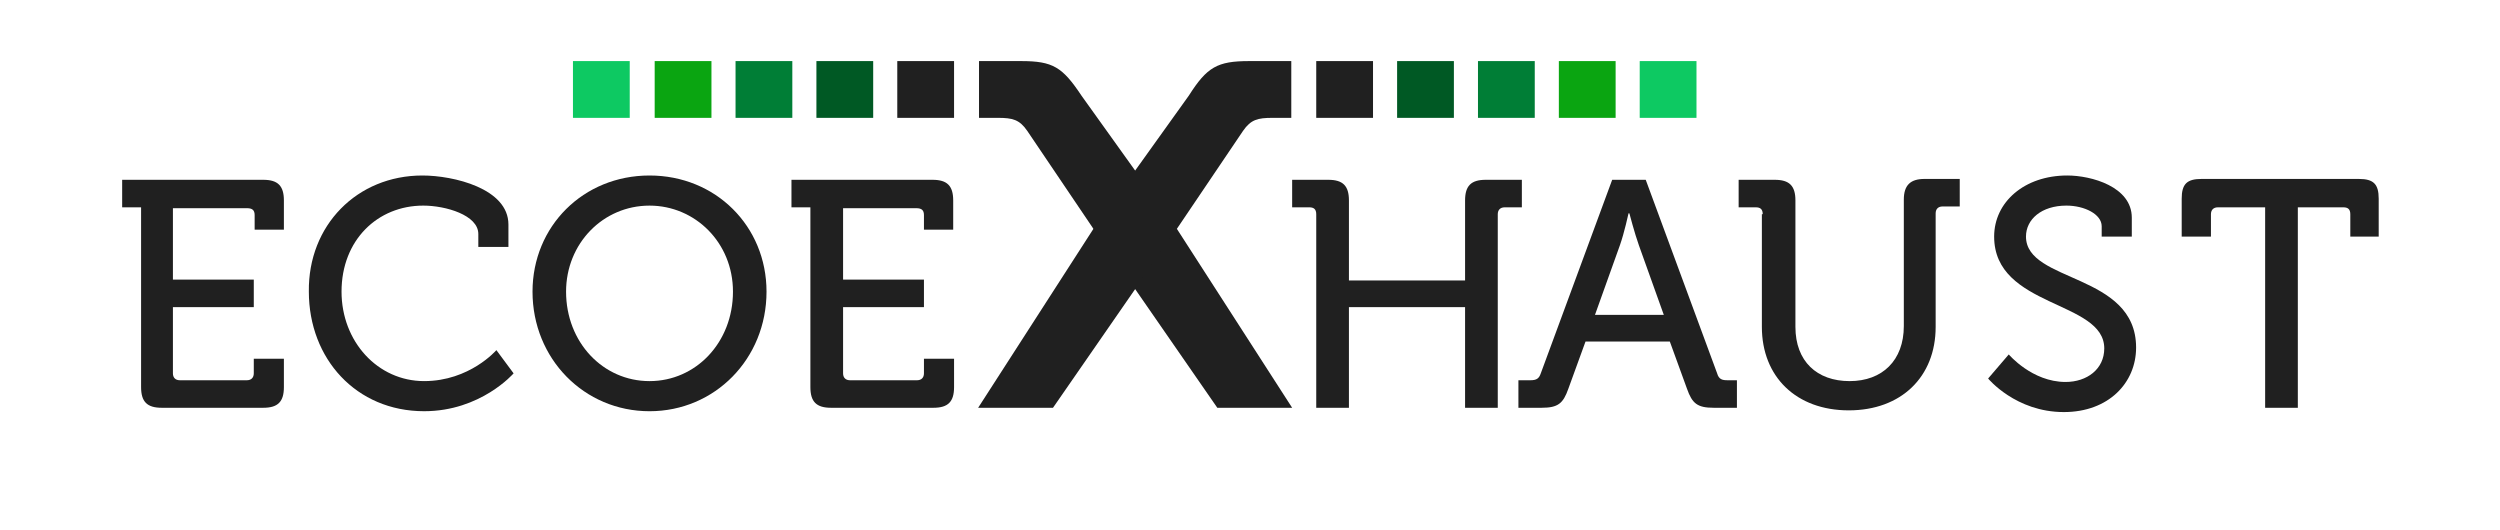
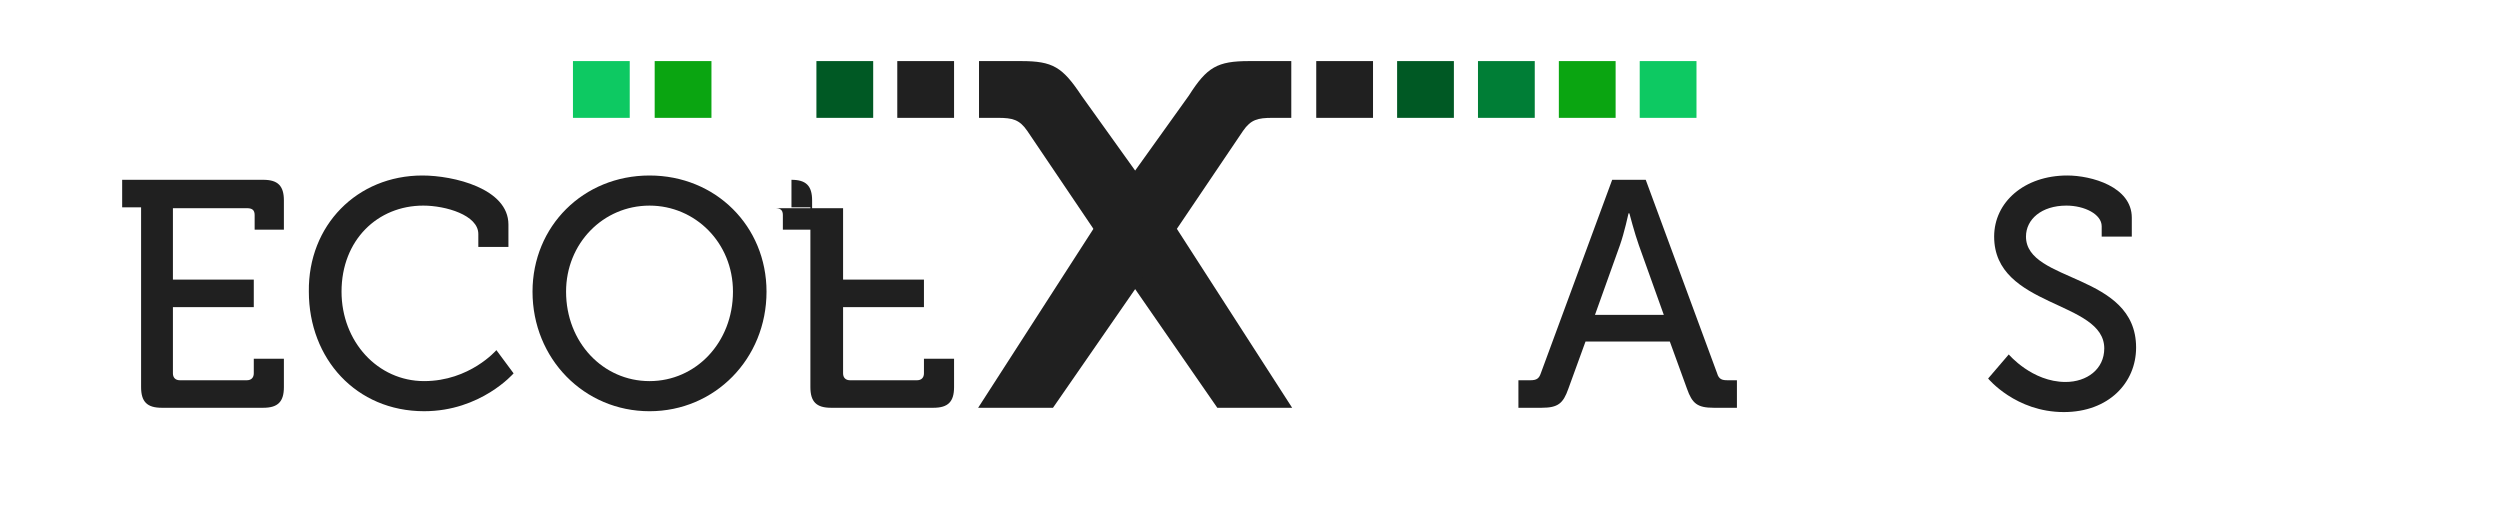
<svg xmlns="http://www.w3.org/2000/svg" version="1.1" id="Warstwa_1" x="0px" y="0px" width="290.6px" height="61.6px" viewBox="0 0 290.6 61.6" style="enable-background:new 0 0 290.6 61.6;" xml:space="preserve">
  <style type="text/css">
	.st0{fill:#202020;}
	.st1{fill:#005924;}
	.st2{fill:#007E36;}
	.st3{fill:#0AA511;}
	.st4{fill:#0DC962;}
</style>
-   <path class="st0" d="M263.1,24.1h-5.3c-0.5,0-0.8,0.3-0.8,0.8v2.6h-3.4v-4.4c0-1.7,0.6-2.3,2.3-2.3h18.3c1.7,0,2.3,0.6,2.3,2.3v4.4  h-3.3v-2.6c0-0.6-0.3-0.8-0.8-0.8h-5.3v23.3h-3.8V24.1z" />
  <rect x="104.3" y="7.1" class="st0" width="6.6" height="6.6" />
  <rect x="153" y="7.1" class="st0" width="6.6" height="6.6" />
  <rect x="94.9" y="7.1" class="st1" width="6.6" height="6.6" />
  <rect x="162.4" y="7.1" class="st1" width="6.6" height="6.6" />
-   <rect x="85.5" y="7.1" class="st2" width="6.6" height="6.6" />
  <rect x="171.8" y="7.1" class="st2" width="6.6" height="6.6" />
  <rect x="76.1" y="7.1" class="st3" width="6.6" height="6.6" />
  <rect x="181.2" y="7.1" class="st3" width="6.6" height="6.6" />
  <rect x="66.6" y="7.1" class="st4" width="6.6" height="6.6" />
  <rect x="190.6" y="7.1" class="st4" width="6.6" height="6.6" />
  <path class="st0" d="M49.1,20.4c3.6,0,10,1.5,10,5.7v2.6h-3.5v-1.5c0-2.2-3.8-3.3-6.4-3.3c-5.3,0-9.5,4-9.5,10  c0,5.8,4.2,10.4,9.6,10.4c5.3,0,8.4-3.6,8.4-3.6l2,2.7c0,0-3.8,4.4-10.4,4.4c-7.9,0-13.4-6.1-13.4-13.9  C35.8,26.2,41.5,20.4,49.1,20.4z" />
  <path class="st0" d="M75.5,20.4c7.7,0,13.6,5.9,13.6,13.5c0,7.8-6,13.9-13.6,13.9s-13.6-6.1-13.6-13.9  C61.9,26.3,67.8,20.4,75.5,20.4z M75.5,44.3c5.4,0,9.7-4.5,9.7-10.4c0-5.7-4.4-10-9.7-10c-5.4,0-9.7,4.4-9.7,10  C65.8,39.8,70.1,44.3,75.5,44.3z" />
-   <path class="st0" d="M94.2,24.1H92v-3.2h16.4c1.7,0,2.4,0.7,2.4,2.4v3.4h-3.4v-1.7c0-0.6-0.3-0.8-0.9-0.8H98v8.3h9.4v3.2H98v7.7  c0,0.5,0.3,0.8,0.8,0.8h7.8c0.5,0,0.8-0.3,0.8-0.8v-1.7h3.5V45c0,1.7-0.7,2.4-2.4,2.4H96.6c-1.7,0-2.4-0.7-2.4-2.4V24.1z" />
+   <path class="st0" d="M94.2,24.1H92v-3.2c1.7,0,2.4,0.7,2.4,2.4v3.4h-3.4v-1.7c0-0.6-0.3-0.8-0.9-0.8H98v8.3h9.4v3.2H98v7.7  c0,0.5,0.3,0.8,0.8,0.8h7.8c0.5,0,0.8-0.3,0.8-0.8v-1.7h3.5V45c0,1.7-0.7,2.4-2.4,2.4H96.6c-1.7,0-2.4-0.7-2.4-2.4V24.1z" />
  <path class="st0" d="M16.4,24.1h-2.2v-3.2h16.4c1.7,0,2.4,0.7,2.4,2.4v3.4h-3.4v-1.7c0-0.6-0.3-0.8-0.9-0.8h-8.6v8.3h9.4v3.2h-9.4  v7.7c0,0.5,0.3,0.8,0.8,0.8h7.8c0.5,0,0.8-0.3,0.8-0.8v-1.7H33V45c0,1.7-0.7,2.4-2.4,2.4H18.8c-1.7,0-2.4-0.7-2.4-2.4V24.1z" />
-   <path class="st0" d="M153,24.9c0-0.6-0.3-0.8-0.8-0.8h-2v-3.2h4.2c1.7,0,2.4,0.7,2.4,2.4v9.3h13.5v-9.3c0-1.7,0.7-2.4,2.4-2.4h4.2  v3.2h-2c-0.5,0-0.8,0.3-0.8,0.8v22.5h-3.8V35.7h-13.5v11.7H153V24.9z" />
  <path class="st0" d="M176.8,44.2h1.1c0.7,0,1-0.2,1.2-0.8l8.3-22.5h3.9l8.3,22.5c0.2,0.7,0.6,0.8,1.2,0.8h1.1v3.2h-2.7  c-1.9,0-2.5-0.5-3.1-2.2l-2-5.5h-9.8l-2,5.5c-0.6,1.7-1.2,2.2-3.1,2.2h-2.7V44.2z M193.4,36.6l-2.9-8.1c-0.5-1.4-1.1-3.7-1.1-3.7  h-0.1c0,0-0.5,2.3-1,3.7l-2.9,8.1H193.4z" />
-   <path class="st0" d="M204.9,24.9c0-0.6-0.3-0.8-0.8-0.8h-2v-3.2h4.2c1.7,0,2.4,0.7,2.4,2.4v14.7c0,4,2.5,6.3,6.3,6.3  c3.8,0,6.3-2.4,6.3-6.4V23.2c0-1.7,0.8-2.4,2.4-2.4h4.1v3.2h-2c-0.5,0-0.8,0.3-0.8,0.8v13.2c0,5.8-4,9.7-10.1,9.7  c-6.1,0-10.1-3.9-10.1-9.7V24.9z" />
  <path class="st0" d="M233.5,41.2c0,0,2.7,3.2,6.6,3.2c2.5,0,4.5-1.5,4.5-3.9c0-5.6-12.8-4.7-12.8-13c0-4,3.5-7.1,8.5-7.1  c2.8,0,7.5,1.3,7.5,4.9v2.2h-3.5v-1.2c0-1.4-2-2.4-4.1-2.4c-2.9,0-4.7,1.6-4.7,3.6c0,5.4,12.8,4.2,12.8,12.9c0,4.1-3.2,7.5-8.4,7.5  c-5.6,0-8.8-3.9-8.8-3.9L233.5,41.2z" />
  <g>
    <path class="st0" d="M127.1,26.6l-7.7-11.4c-0.9-1.3-1.7-1.5-3.4-1.5h-2.2V7.1h4.9c3.7,0,4.8,0.7,7,4l11.1,15.5l13.4,20.8h-8.7   L127.1,26.6z" />
    <path class="st0" d="M122.4,47.4h-8.7l13.4-20.8l11.1-15.5c2.1-3.3,3.3-4,7-4h4.9v6.6h-2.2c-1.7,0-2.5,0.2-3.4,1.5l-7.7,11.4   L122.4,47.4z" />
  </g>
</svg>